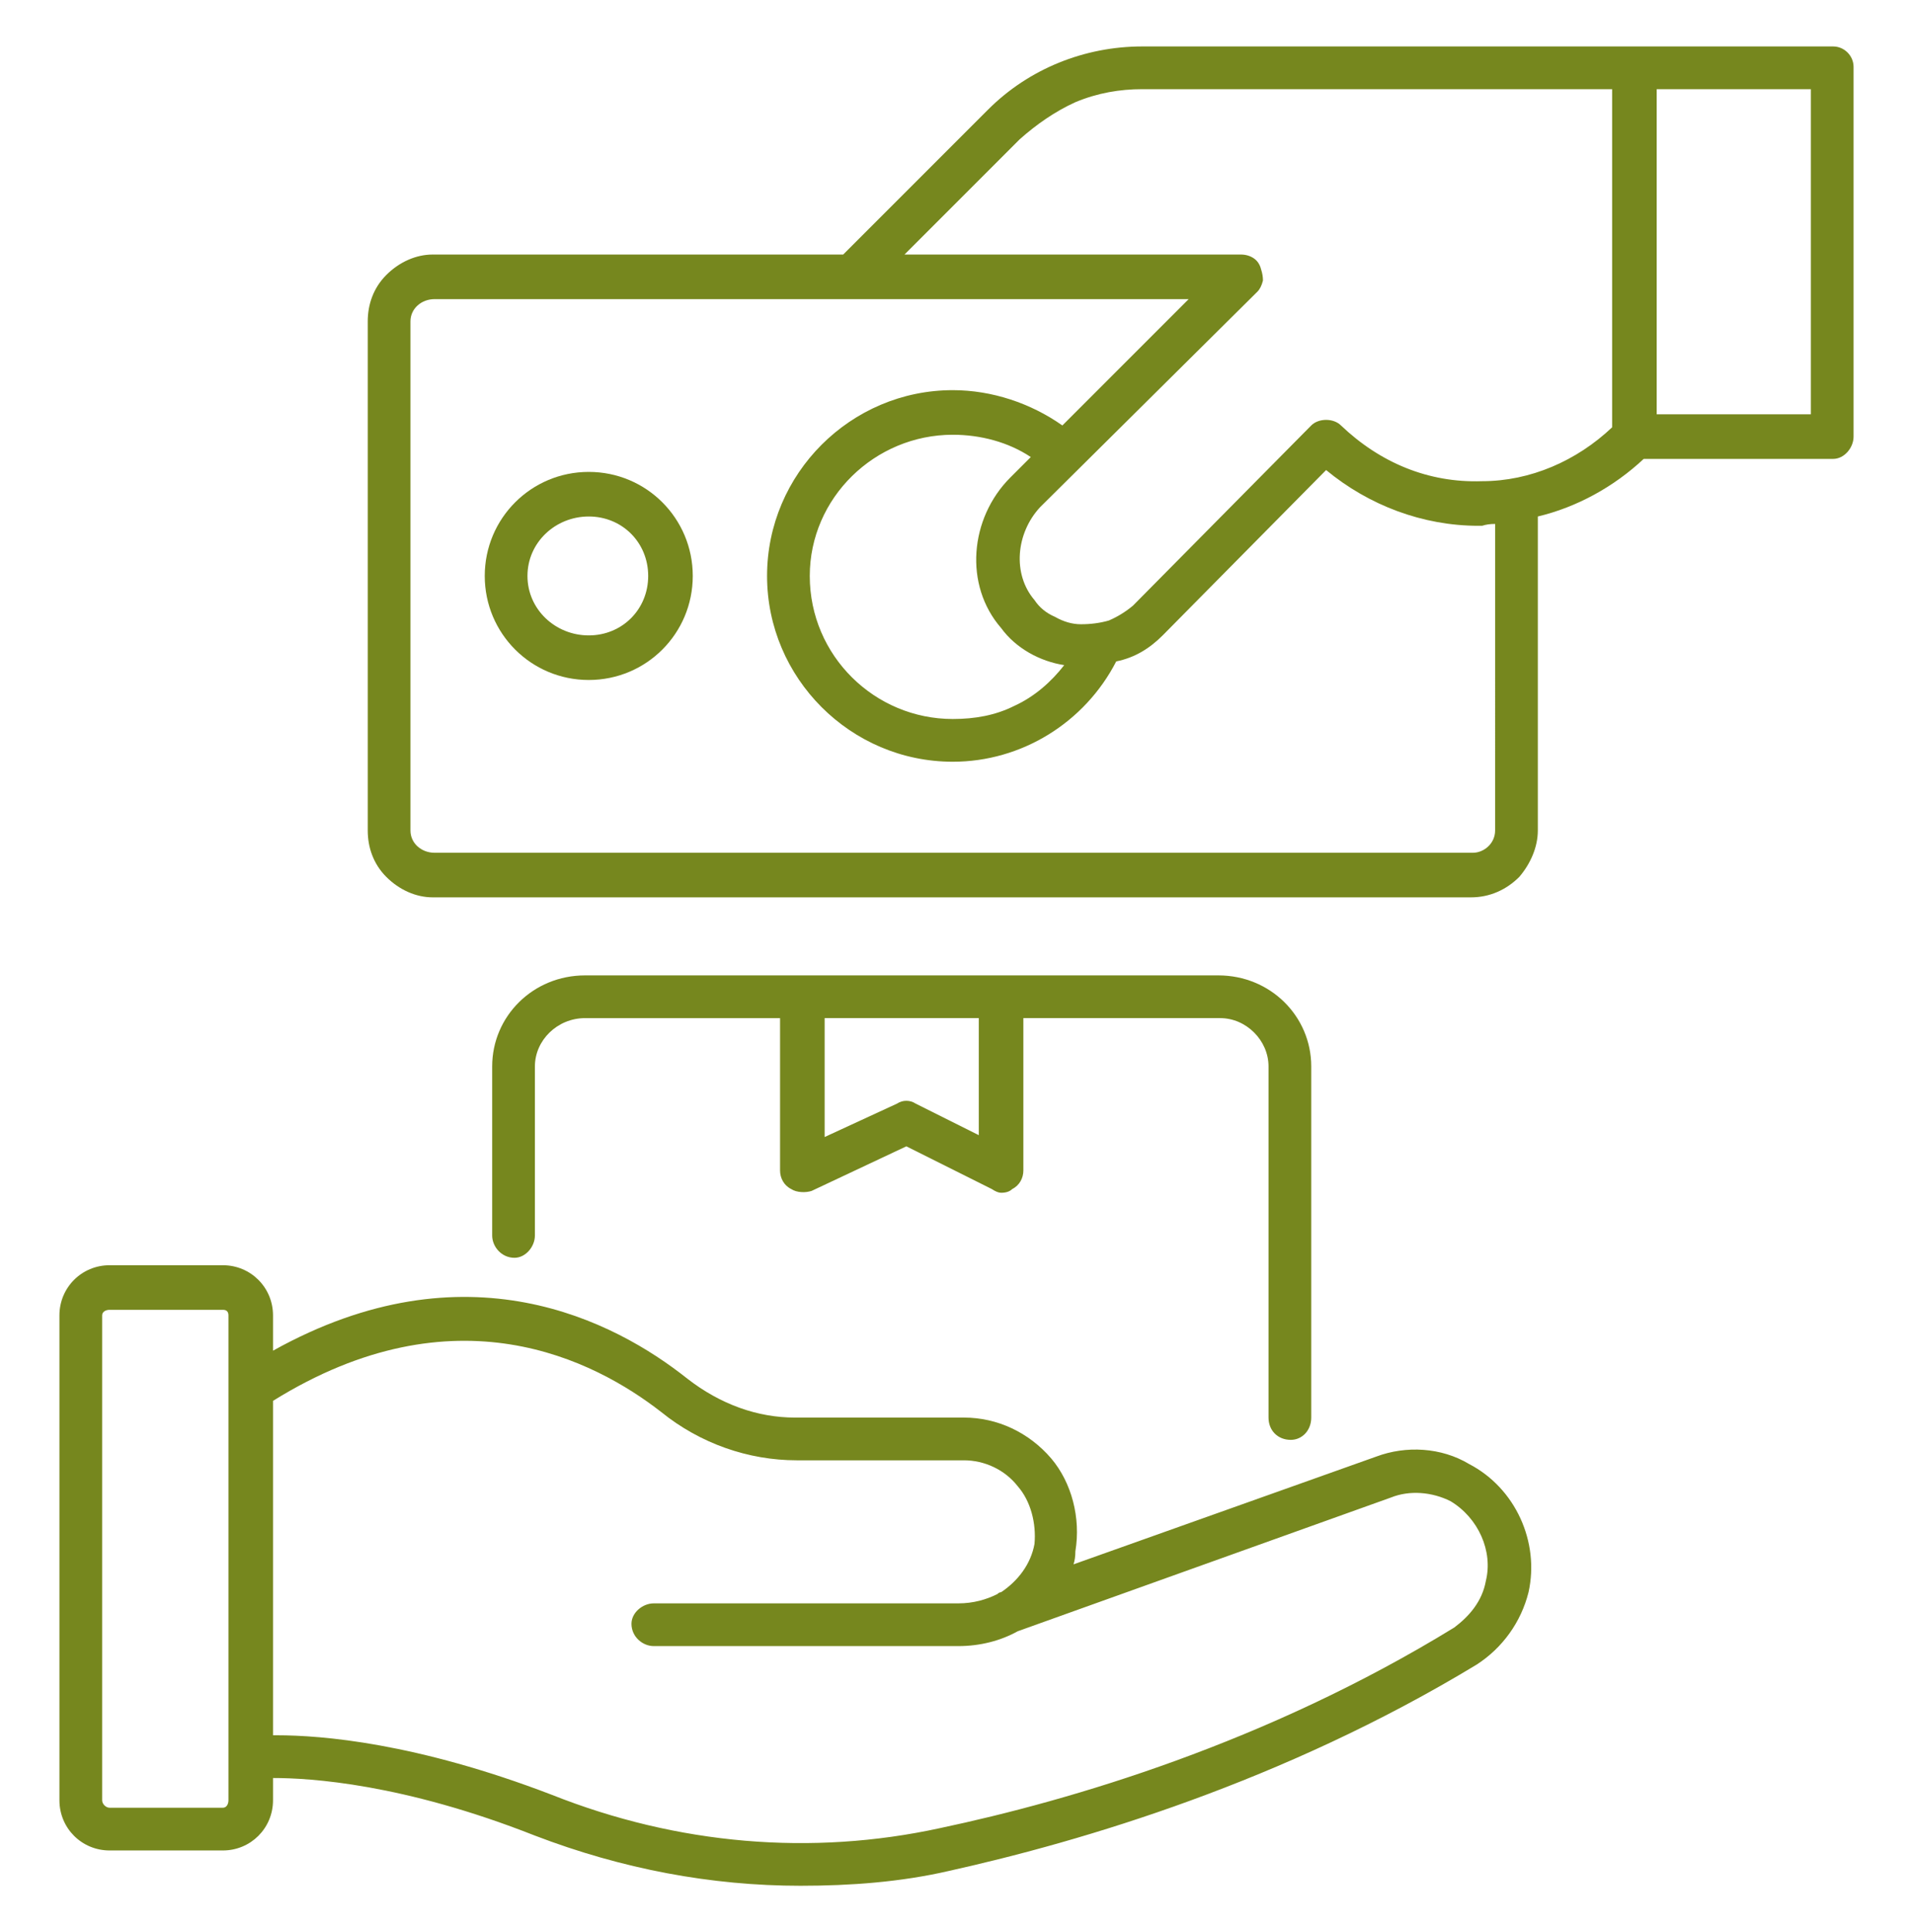
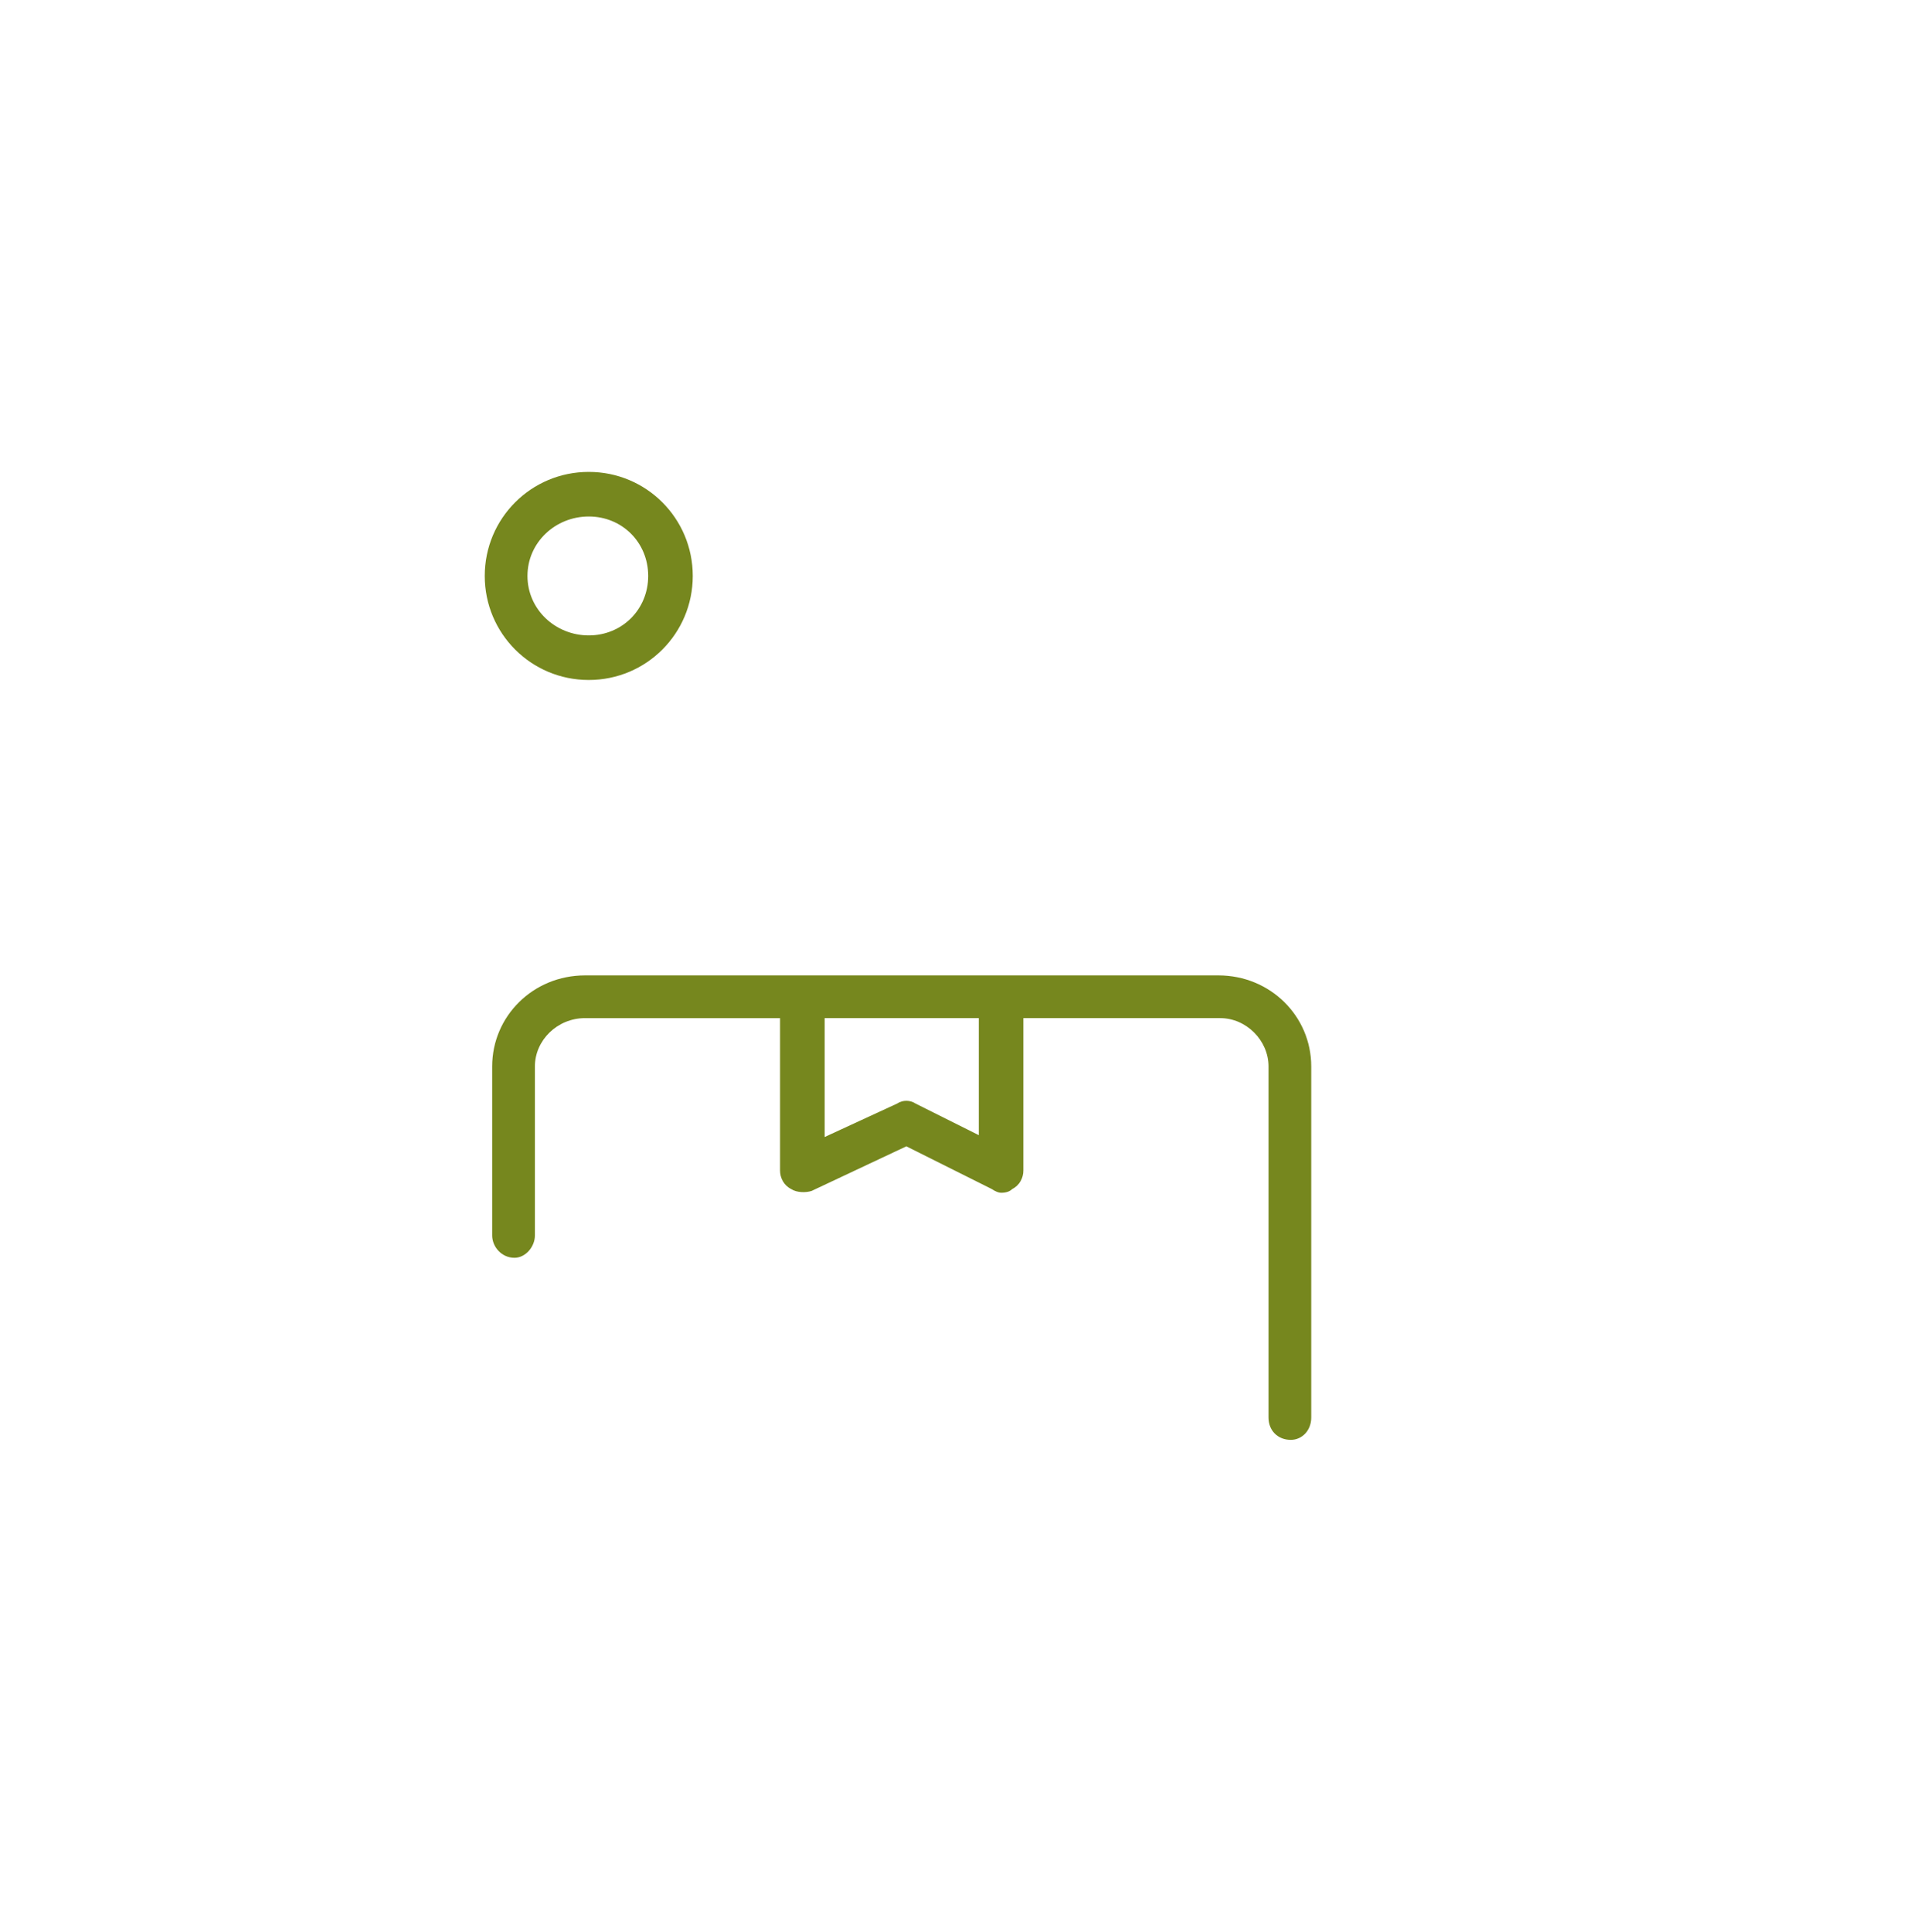
<svg xmlns="http://www.w3.org/2000/svg" version="1.2" viewBox="0 0 103 104" width="103" height="104">
  <style>.a{fill:#76871e}</style>
  <filter id="f0">
    <feFlood flood-color="#76871e" flood-opacity="1" />
    <feBlend mode="normal" in2="SourceGraphic" />
    <feComposite in2="SourceAlpha" operator="in" />
  </filter>
  <g filter="url(#f0)">
-     <path class="a" d="m98.7 2.5h-37.2c-3.1 0-6.1 1.2-8.3 3.4l-7.8 7.8h-22.1c-0.9 0-1.8 0.4-2.5 1.1-0.7 0.7-1 1.6-1 2.5v27.4c0 0.9 0.3 1.8 1 2.5 0.7 0.7 1.6 1.1 2.5 1.1h55.9c1 0 1.9-0.4 2.6-1.1 0.6-0.7 1-1.6 1-2.5v-16.9c2.1-0.5 4.1-1.6 5.7-3.1h10.2c0.6 0 1.1-0.6 1.1-1.2v-19.9c0-0.6-0.5-1.1-1.1-1.1zm-43.8 5c0.9-0.8 1.9-1.5 3-2 1.2-0.5 2.4-0.7 3.6-0.7h25.3v18.2c-1.9 1.8-4.4 2.9-7 2.9-2.9 0.1-5.5-1-7.6-3-0.2-0.2-0.5-0.3-0.8-0.3-0.3 0-0.6 0.1-0.8 0.3l-9.6 9.7q-0.6 0.5-1.3 0.8-0.7 0.2-1.5 0.2-0.7 0-1.4-0.4-0.7-0.3-1.1-0.9c-1.2-1.4-1-3.6 0.3-5l11.7-11.6q0.2-0.2 0.3-0.6 0-0.3-0.1-0.6-0.1-0.4-0.4-0.6-0.3-0.2-0.7-0.2h-18.1zm25.6 37.2c0 0.7-0.6 1.2-1.2 1.2h-55.9c-0.7 0-1.3-0.5-1.3-1.2v-27.4c0-0.7 0.6-1.2 1.3-1.2h40.6l-6.8 6.8c-1.7-1.2-3.8-1.9-5.9-1.9-5.5 0-10 4.5-10 10 0 5.5 4.5 10 10 10 3.7 0 7.1-2.1 8.8-5.4 1-0.2 1.8-0.7 2.5-1.4l8.8-8.9c2.3 1.9 5.2 3 8.2 3h0.2q0.3-0.1 0.7-0.1zm-26.6-10.9c0.8 1.1 2.1 1.8 3.4 2-0.7 0.9-1.6 1.7-2.7 2.2-1 0.5-2.1 0.7-3.3 0.7-4.2 0-7.7-3.4-7.7-7.7 0-4.2 3.5-7.6 7.7-7.6 1.5 0 3 0.4 4.2 1.2l-1.1 1.1c-2.2 2.2-2.5 5.8-0.5 8.1zm43.6-11.5h-8.3v-17.5h8.3zm-18.4 56.5c-1.5-0.9-3.4-1-5-0.4l-16.3 5.8q0.1-0.3 0.1-0.7c0.3-1.8-0.2-3.7-1.3-5-1.2-1.4-2.9-2.2-4.7-2.2h-9.1c-2 0-4-0.7-5.8-2.1-3.9-3.1-11.9-7.3-22.3-1.5v-1.9c0-1.5-1.2-2.7-2.7-2.7h-6.1c-1.5 0-2.7 1.2-2.7 2.7v26.1c0 1.5 1.2 2.7 2.7 2.7h6.1c1.5 0 2.7-1.2 2.7-2.7v-1.2c2 0 7 0.3 14.1 3.1 4.7 1.8 9.5 2.7 14.3 2.7 2.7 0 5.4-0.2 8-0.8 7.2-1.6 18-4.8 28.4-11.1 1.4-0.9 2.4-2.3 2.8-3.9 0.6-2.7-0.7-5.6-3.2-6.9zm-66.8 18.1c0 0.2-0.1 0.4-0.3 0.4h-6.1c-0.2 0-0.4-0.2-0.4-0.4v-26.1c0-0.2 0.2-0.3 0.4-0.3h6.1c0.2 0 0.3 0.1 0.3 0.3v26.1zm67.7-11.8c-0.2 1.1-0.9 1.9-1.7 2.5-10.1 6.2-20.6 9.3-27.7 10.8-6.9 1.5-14.1 0.9-20.9-1.8-7.3-2.8-12.4-3.2-14.8-3.2h-0.2v-18c9.8-6.1 17.3-2.2 20.9 0.6 2.1 1.7 4.7 2.6 7.3 2.6h9c1.1 0 2.2 0.5 2.9 1.4 0.7 0.8 1 2 0.9 3.1-0.2 1.1-0.9 2-1.8 2.6q-0.1 0-0.2 0.1c-0.6 0.3-1.3 0.5-2.1 0.5h-16.4c-0.6 0-1.2 0.5-1.2 1.1 0 0.7 0.6 1.2 1.2 1.2h16.4c1.2 0 2.3-0.3 3.2-0.8l20.1-7.2c1-0.4 2.2-0.3 3.2 0.2 1.5 0.9 2.3 2.7 1.9 4.3z" />
    <path class="a" d="m31.7 25.4c-3.1 0-5.6 2.5-5.6 5.6 0 3.1 2.5 5.6 5.6 5.6 3.1 0 5.6-2.5 5.6-5.6 0-3.1-2.5-5.6-5.6-5.6zm0 8.8c-1.8 0-3.3-1.4-3.3-3.2 0-1.8 1.5-3.2 3.3-3.2 1.8 0 3.2 1.4 3.2 3.2 0 1.8-1.4 3.2-3.2 3.2zm37.8 43.3c0.6 0 1.1-0.5 1.1-1.2v-18.9c0-2.7-2.2-4.9-5-4.9h-34.1c-2.8 0-5 2.2-5 4.9v9.1c0 0.6 0.5 1.2 1.2 1.2 0.6 0 1.1-0.6 1.1-1.2v-9.1c0-1.4 1.2-2.6 2.7-2.6h10.5v8.2c0 0.4 0.2 0.8 0.6 1 0.3 0.2 0.8 0.2 1.1 0.1l5.1-2.4 4.6 2.3q0.3 0.2 0.5 0.2 0.4 0 0.6-0.2c0.4-0.2 0.6-0.6 0.6-1v-8.2h10.6c1.4 0 2.6 1.2 2.6 2.6v18.9c0 0.7 0.5 1.2 1.2 1.2zm-16.8-16.4l-3.4-1.7c-0.3-0.2-0.7-0.2-1 0l-3.9 1.8v-6.4h8.3z" />
  </g>
</svg>